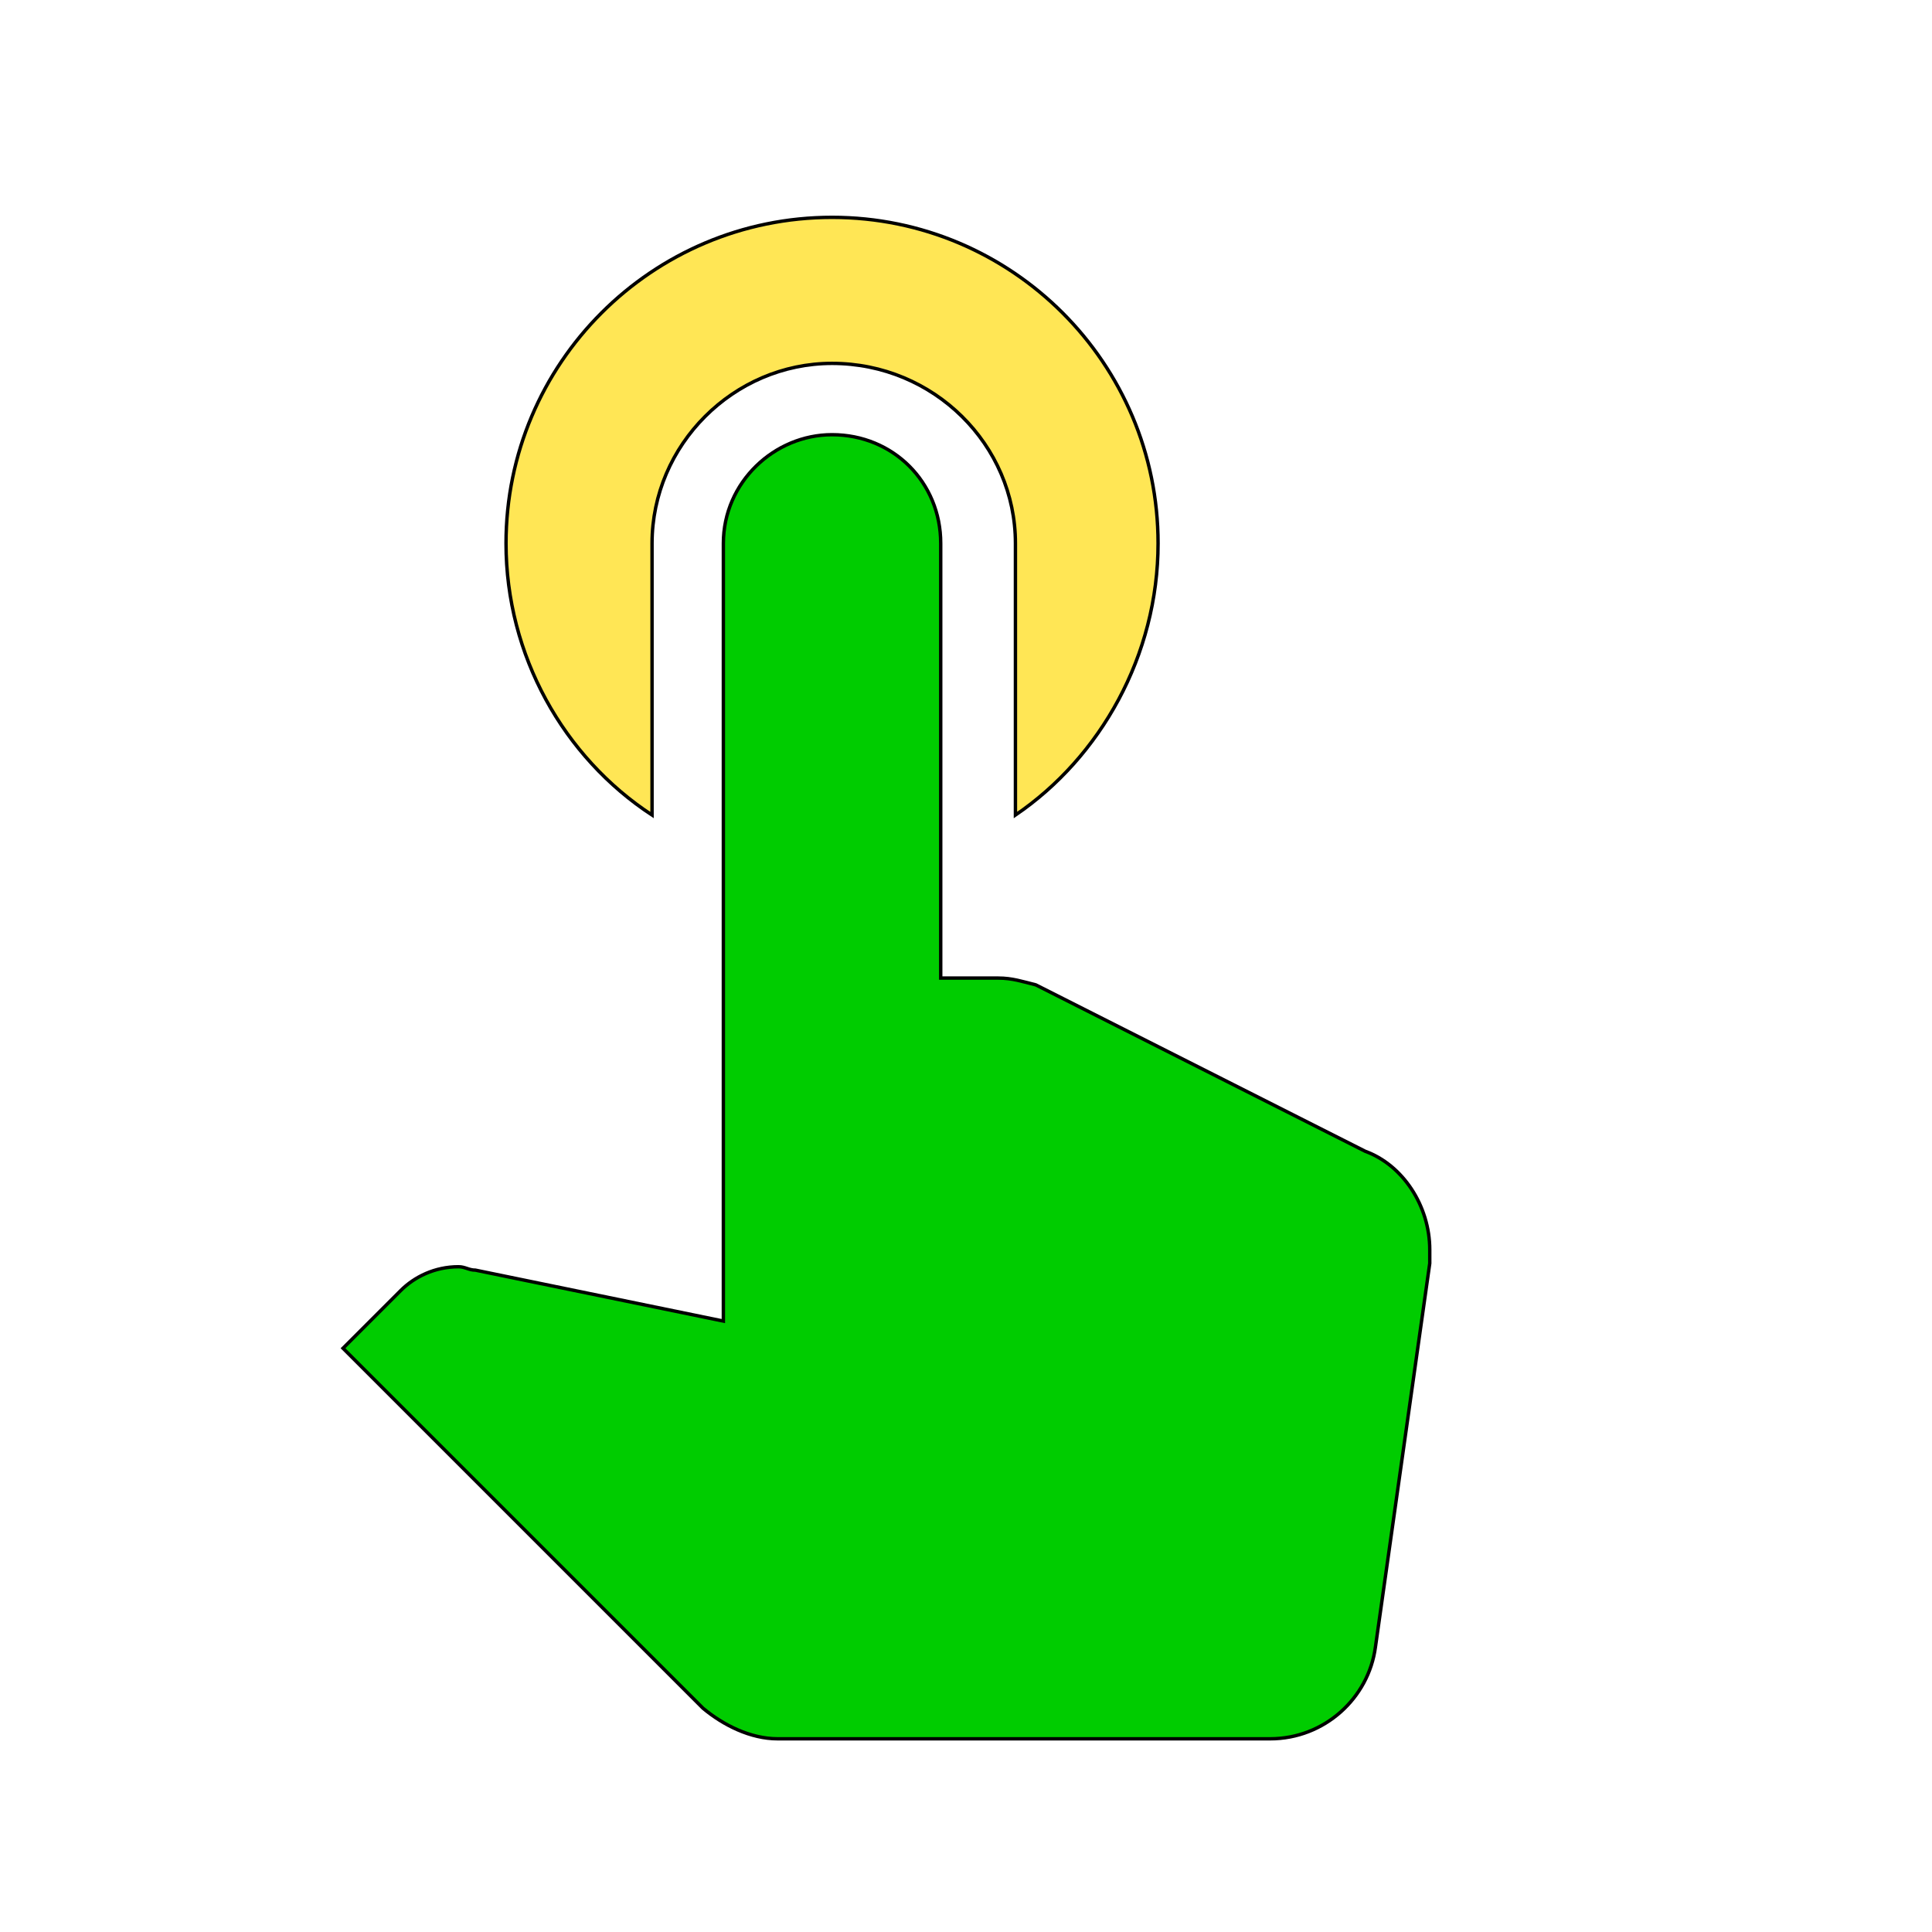
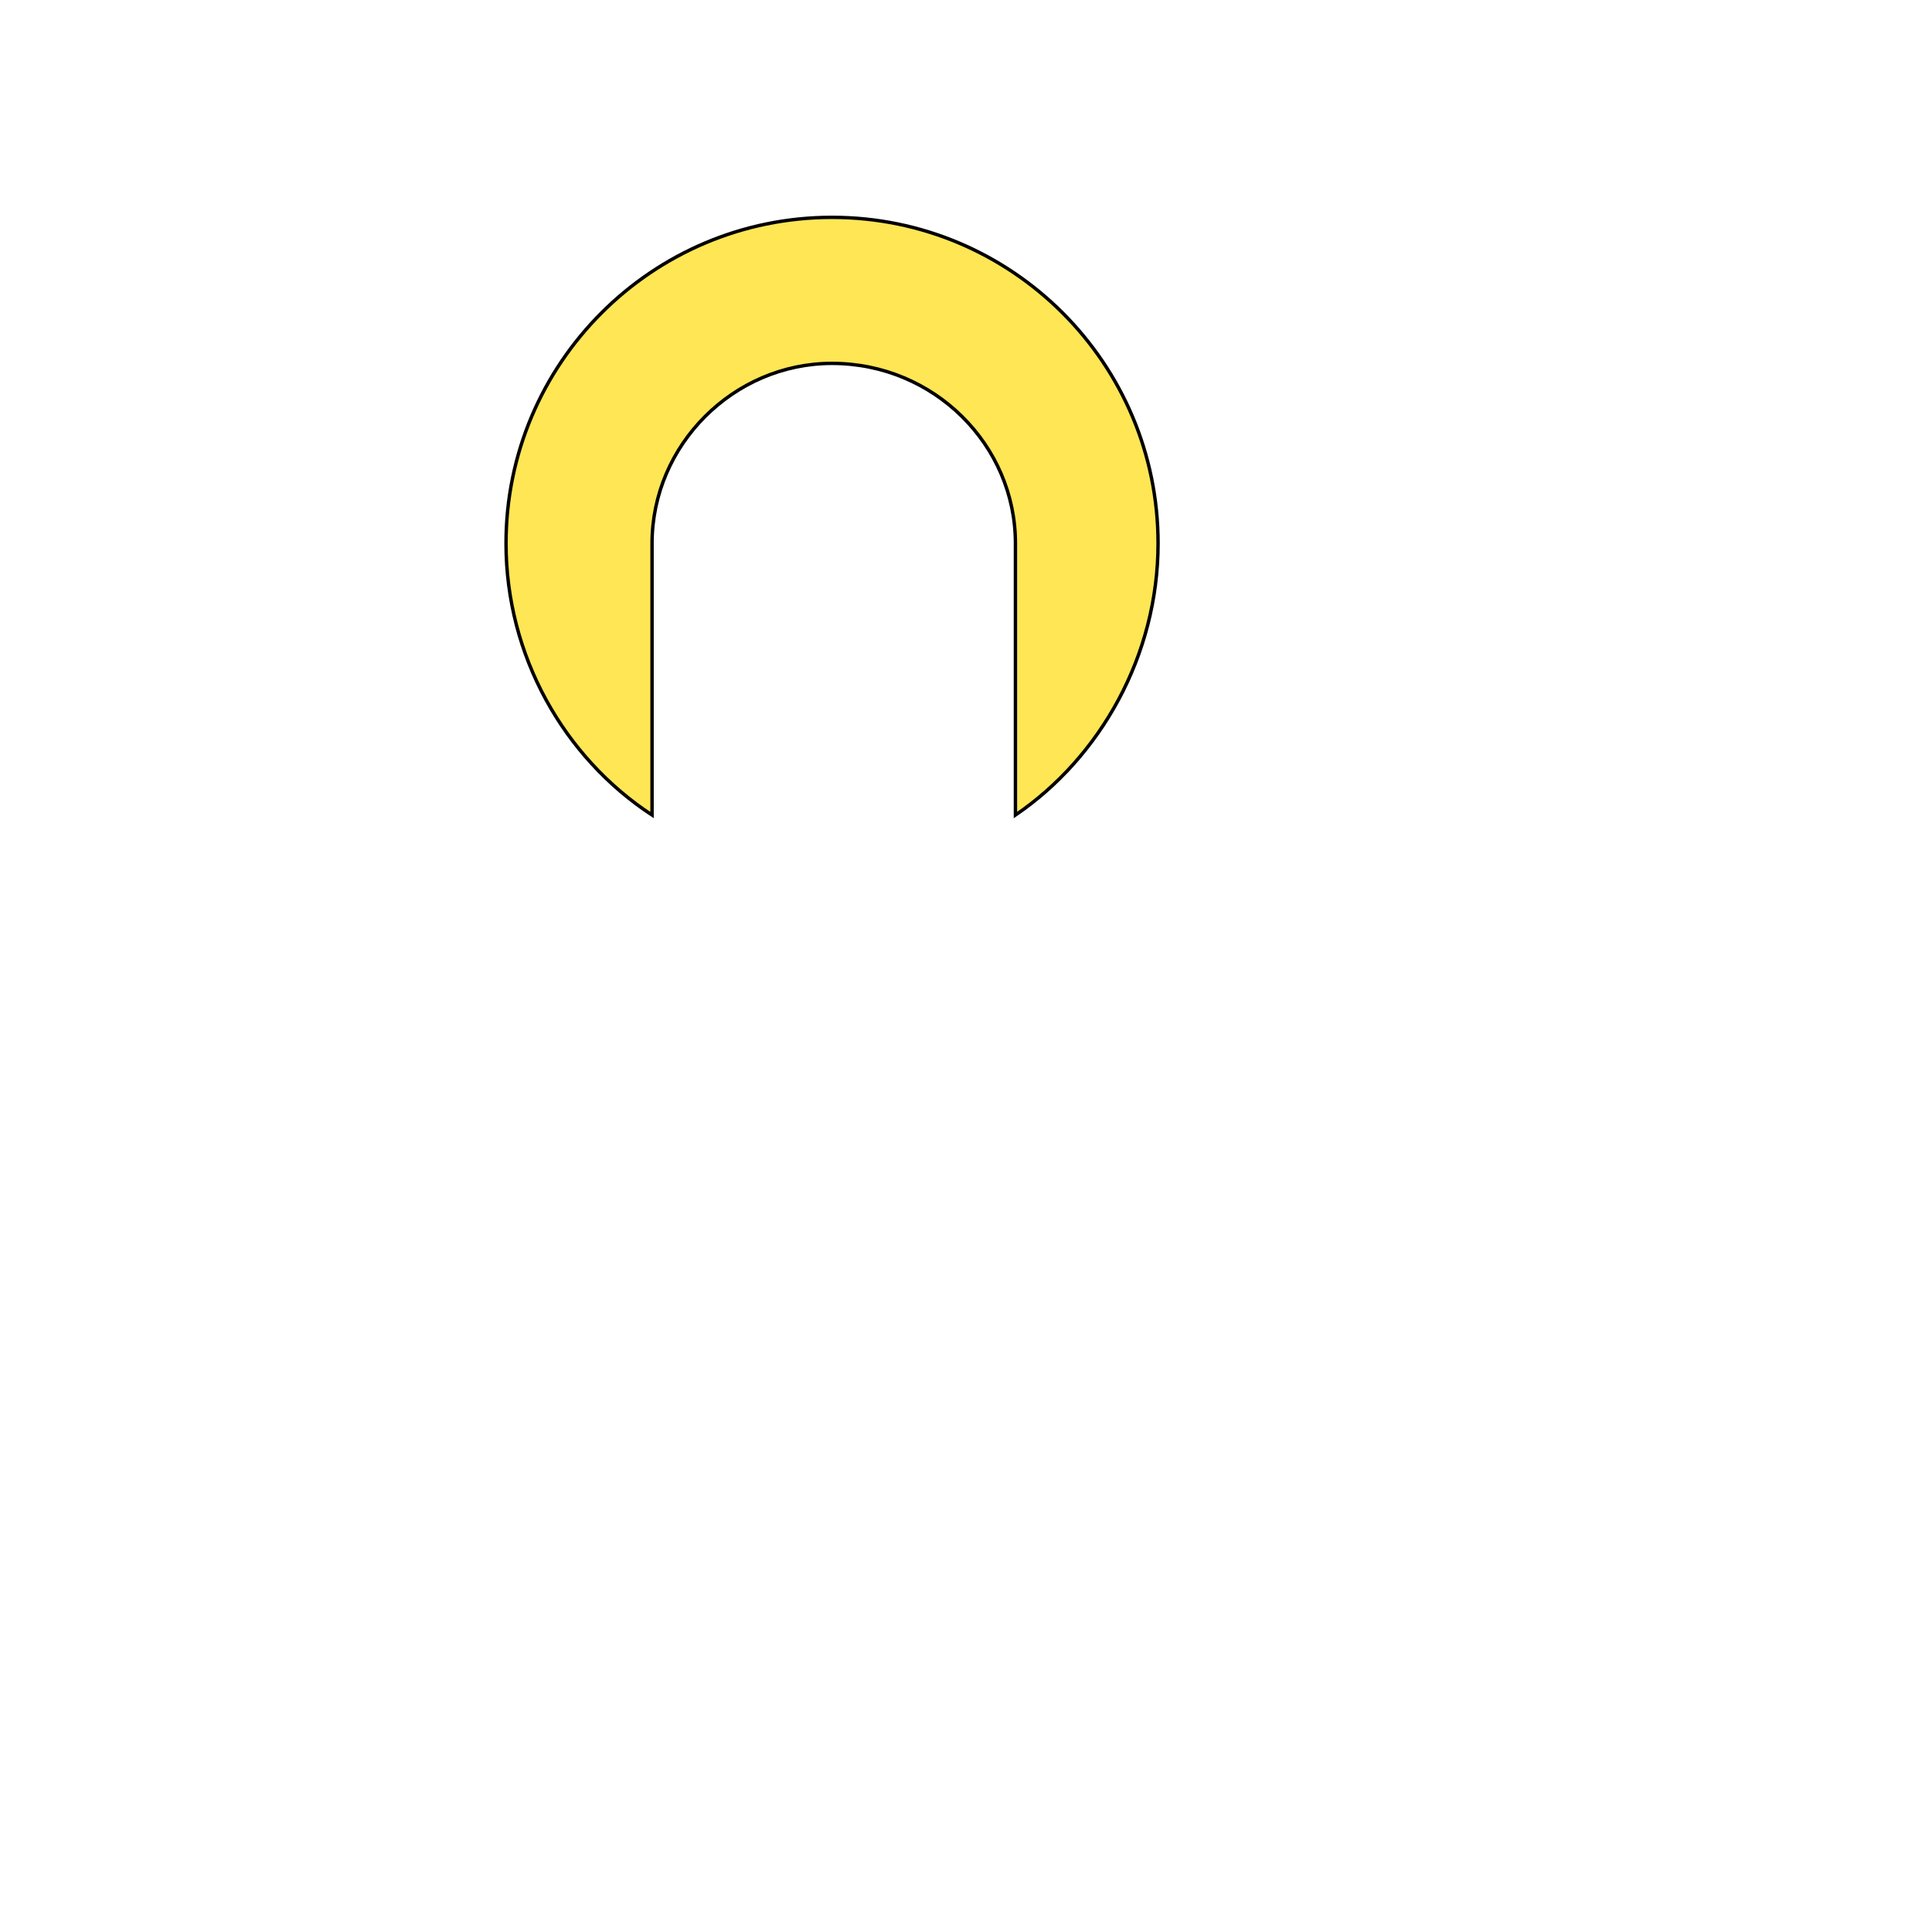
<svg xmlns="http://www.w3.org/2000/svg" id="th_wav_touch-app" width="100%" height="100%" version="1.1" preserveAspectRatio="xMidYMin slice" data-uid="wav_touch-app" data-keyword="wav_touch-app" viewBox="0 0 512 512" transform="matrix(0.9,0,0,0.9,0,0)" data-colors="[&quot;#ed6c30&quot;,&quot;#ffe655&quot;,&quot;#00cc00&quot;]">
  <defs id="SvgjsDefs20417" fill="#ed6c30" />
  <path id="th_wav_touch-app_0" d="M192 240L192 160C192 131 216 107 245 107C275 107 299 131 299 160L299 240C324 223 341 193 341 160C341 107 298 64 245 64C192 64 149 107 149 160C149 193 166 223 192 240Z " fill-rule="evenodd" fill="#ffe655" stroke-width="1" stroke="#000000" />
-   <path id="th_wav_touch-app_1" d="M402 339L305 290C301 289 298 288 294 288L277 288L277 160C277 142 263 128 245 128C228 128 213 142 213 160L213 389L140 374C138 374 137 373 135 373C128 373 122 376 118 380L101 397L207 503C213 508 221 512 229 512L374 512C390 512 403 500 405 485L421 372C421 371 421 369 421 368C421 355 413 343 402 339Z " fill-rule="evenodd" fill="#00cc00" stroke-width="1" stroke="#000000" />
</svg>